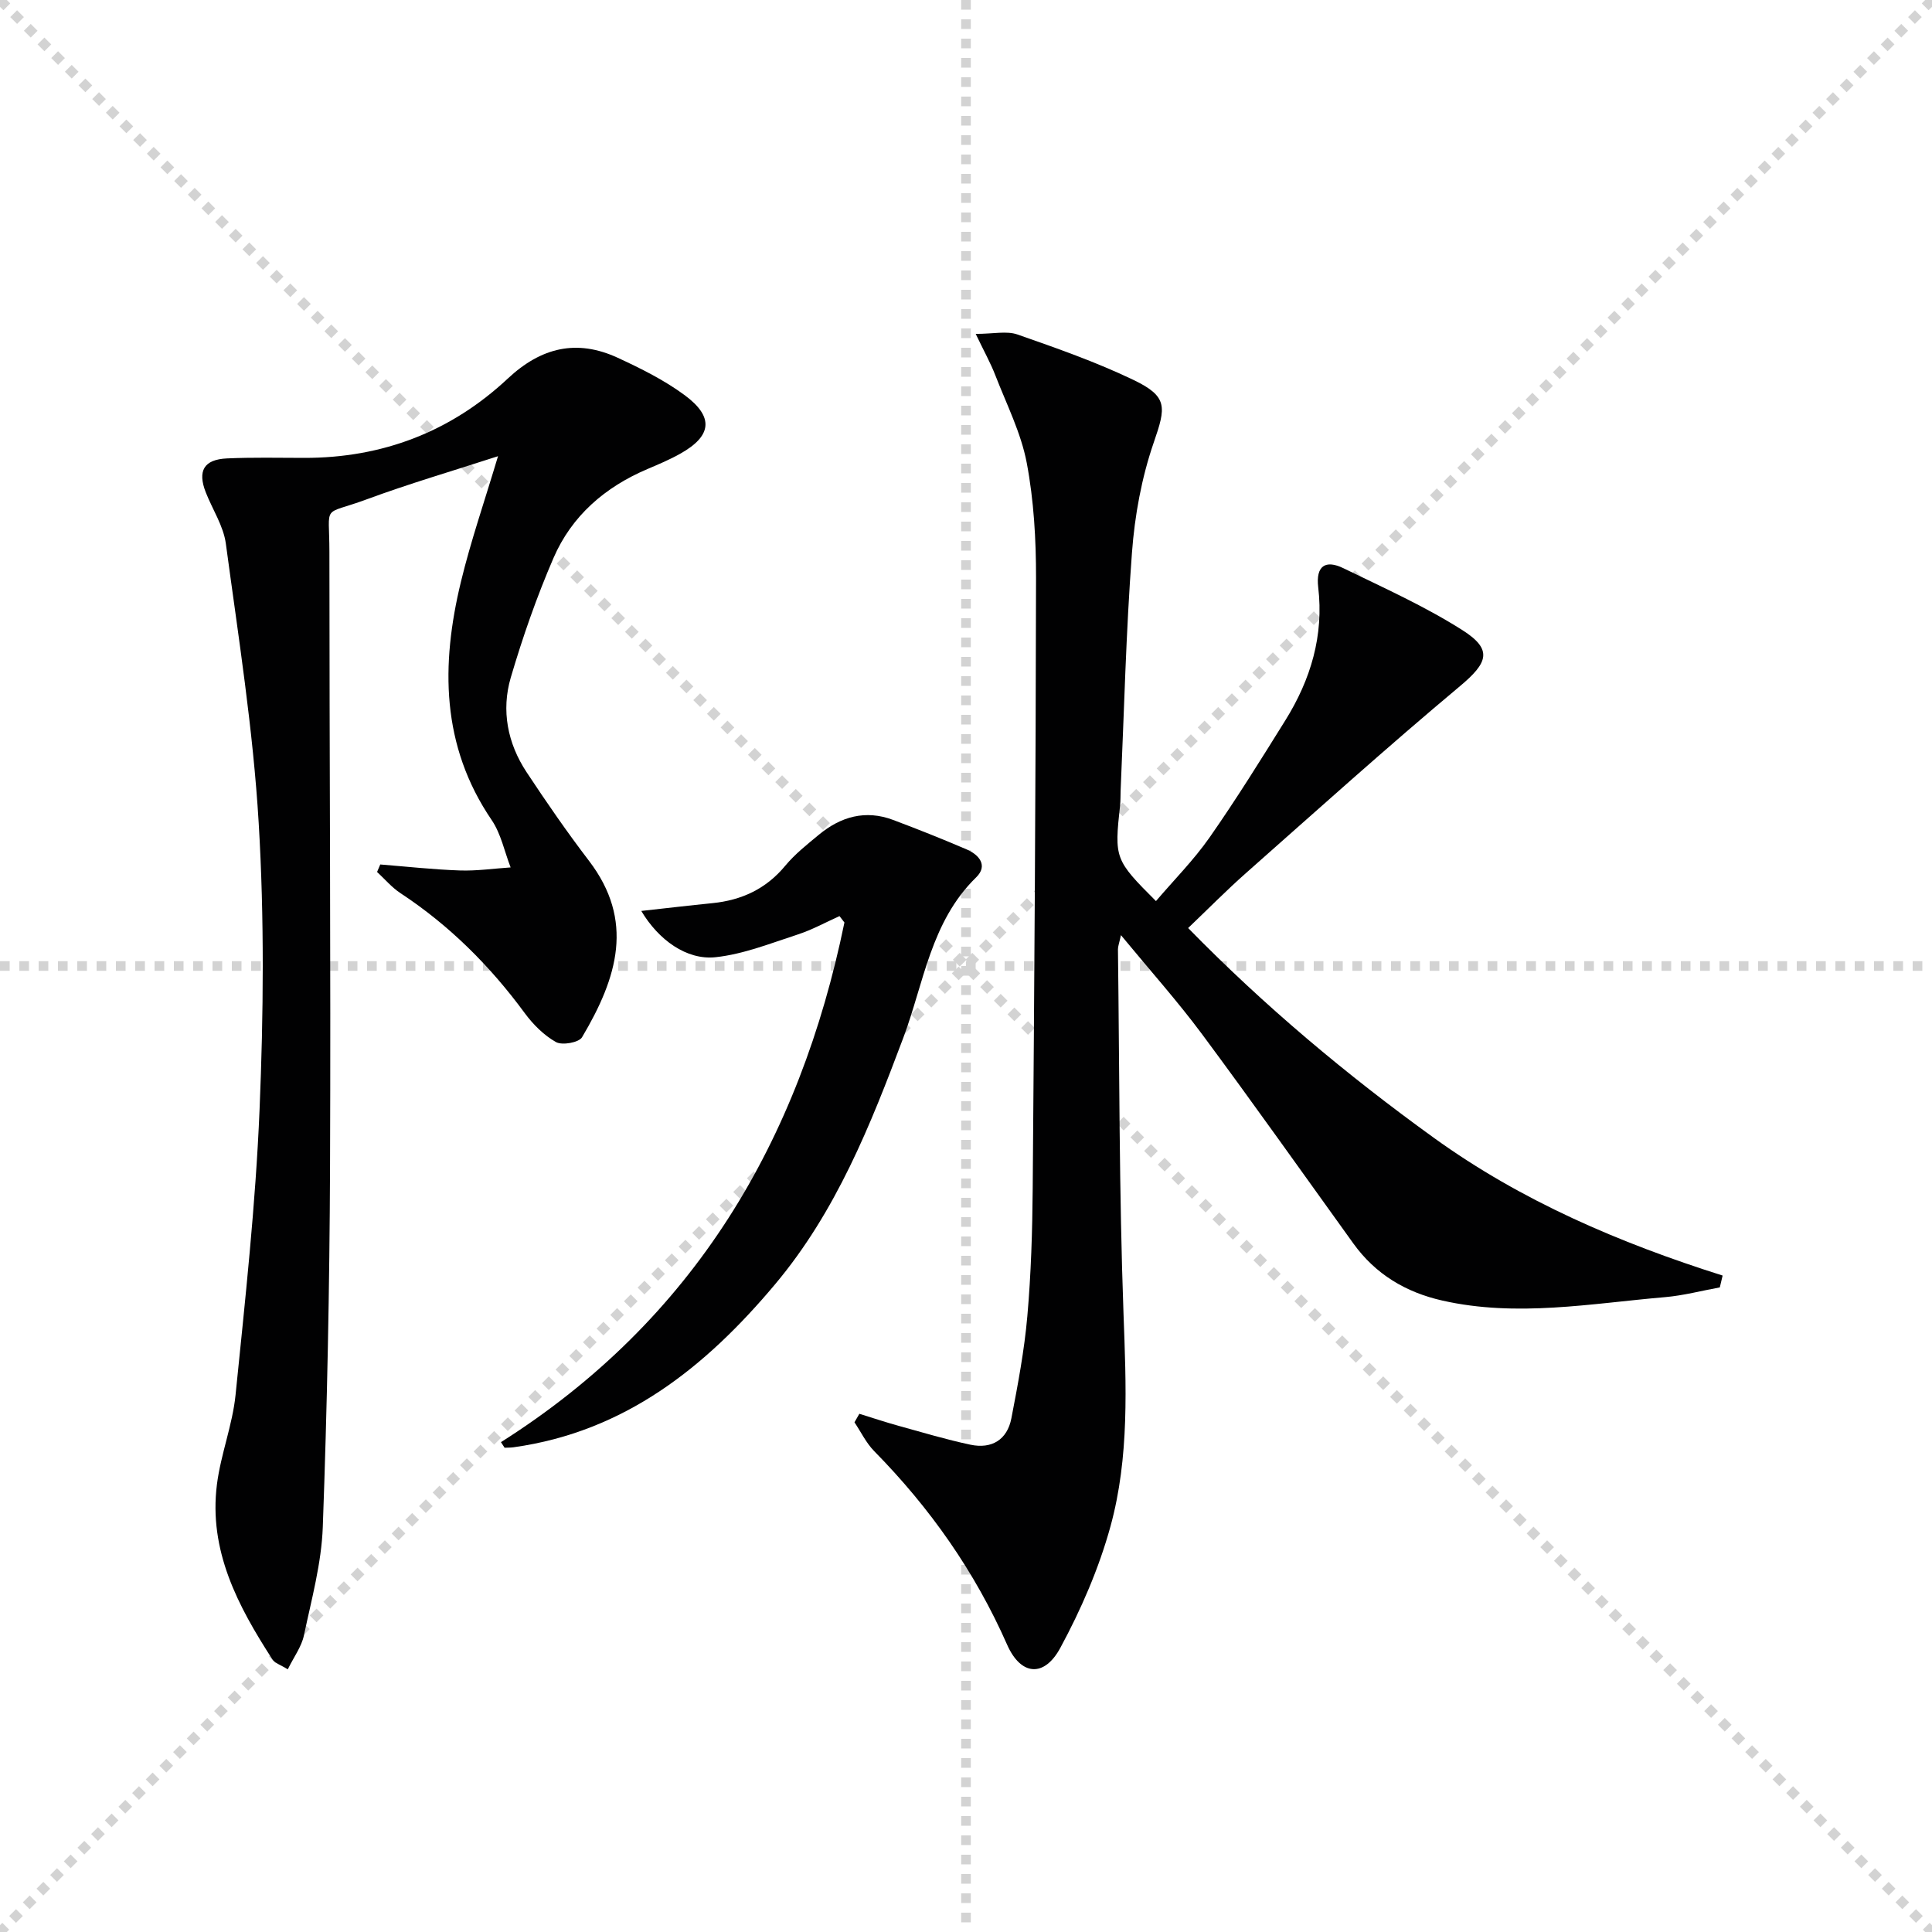
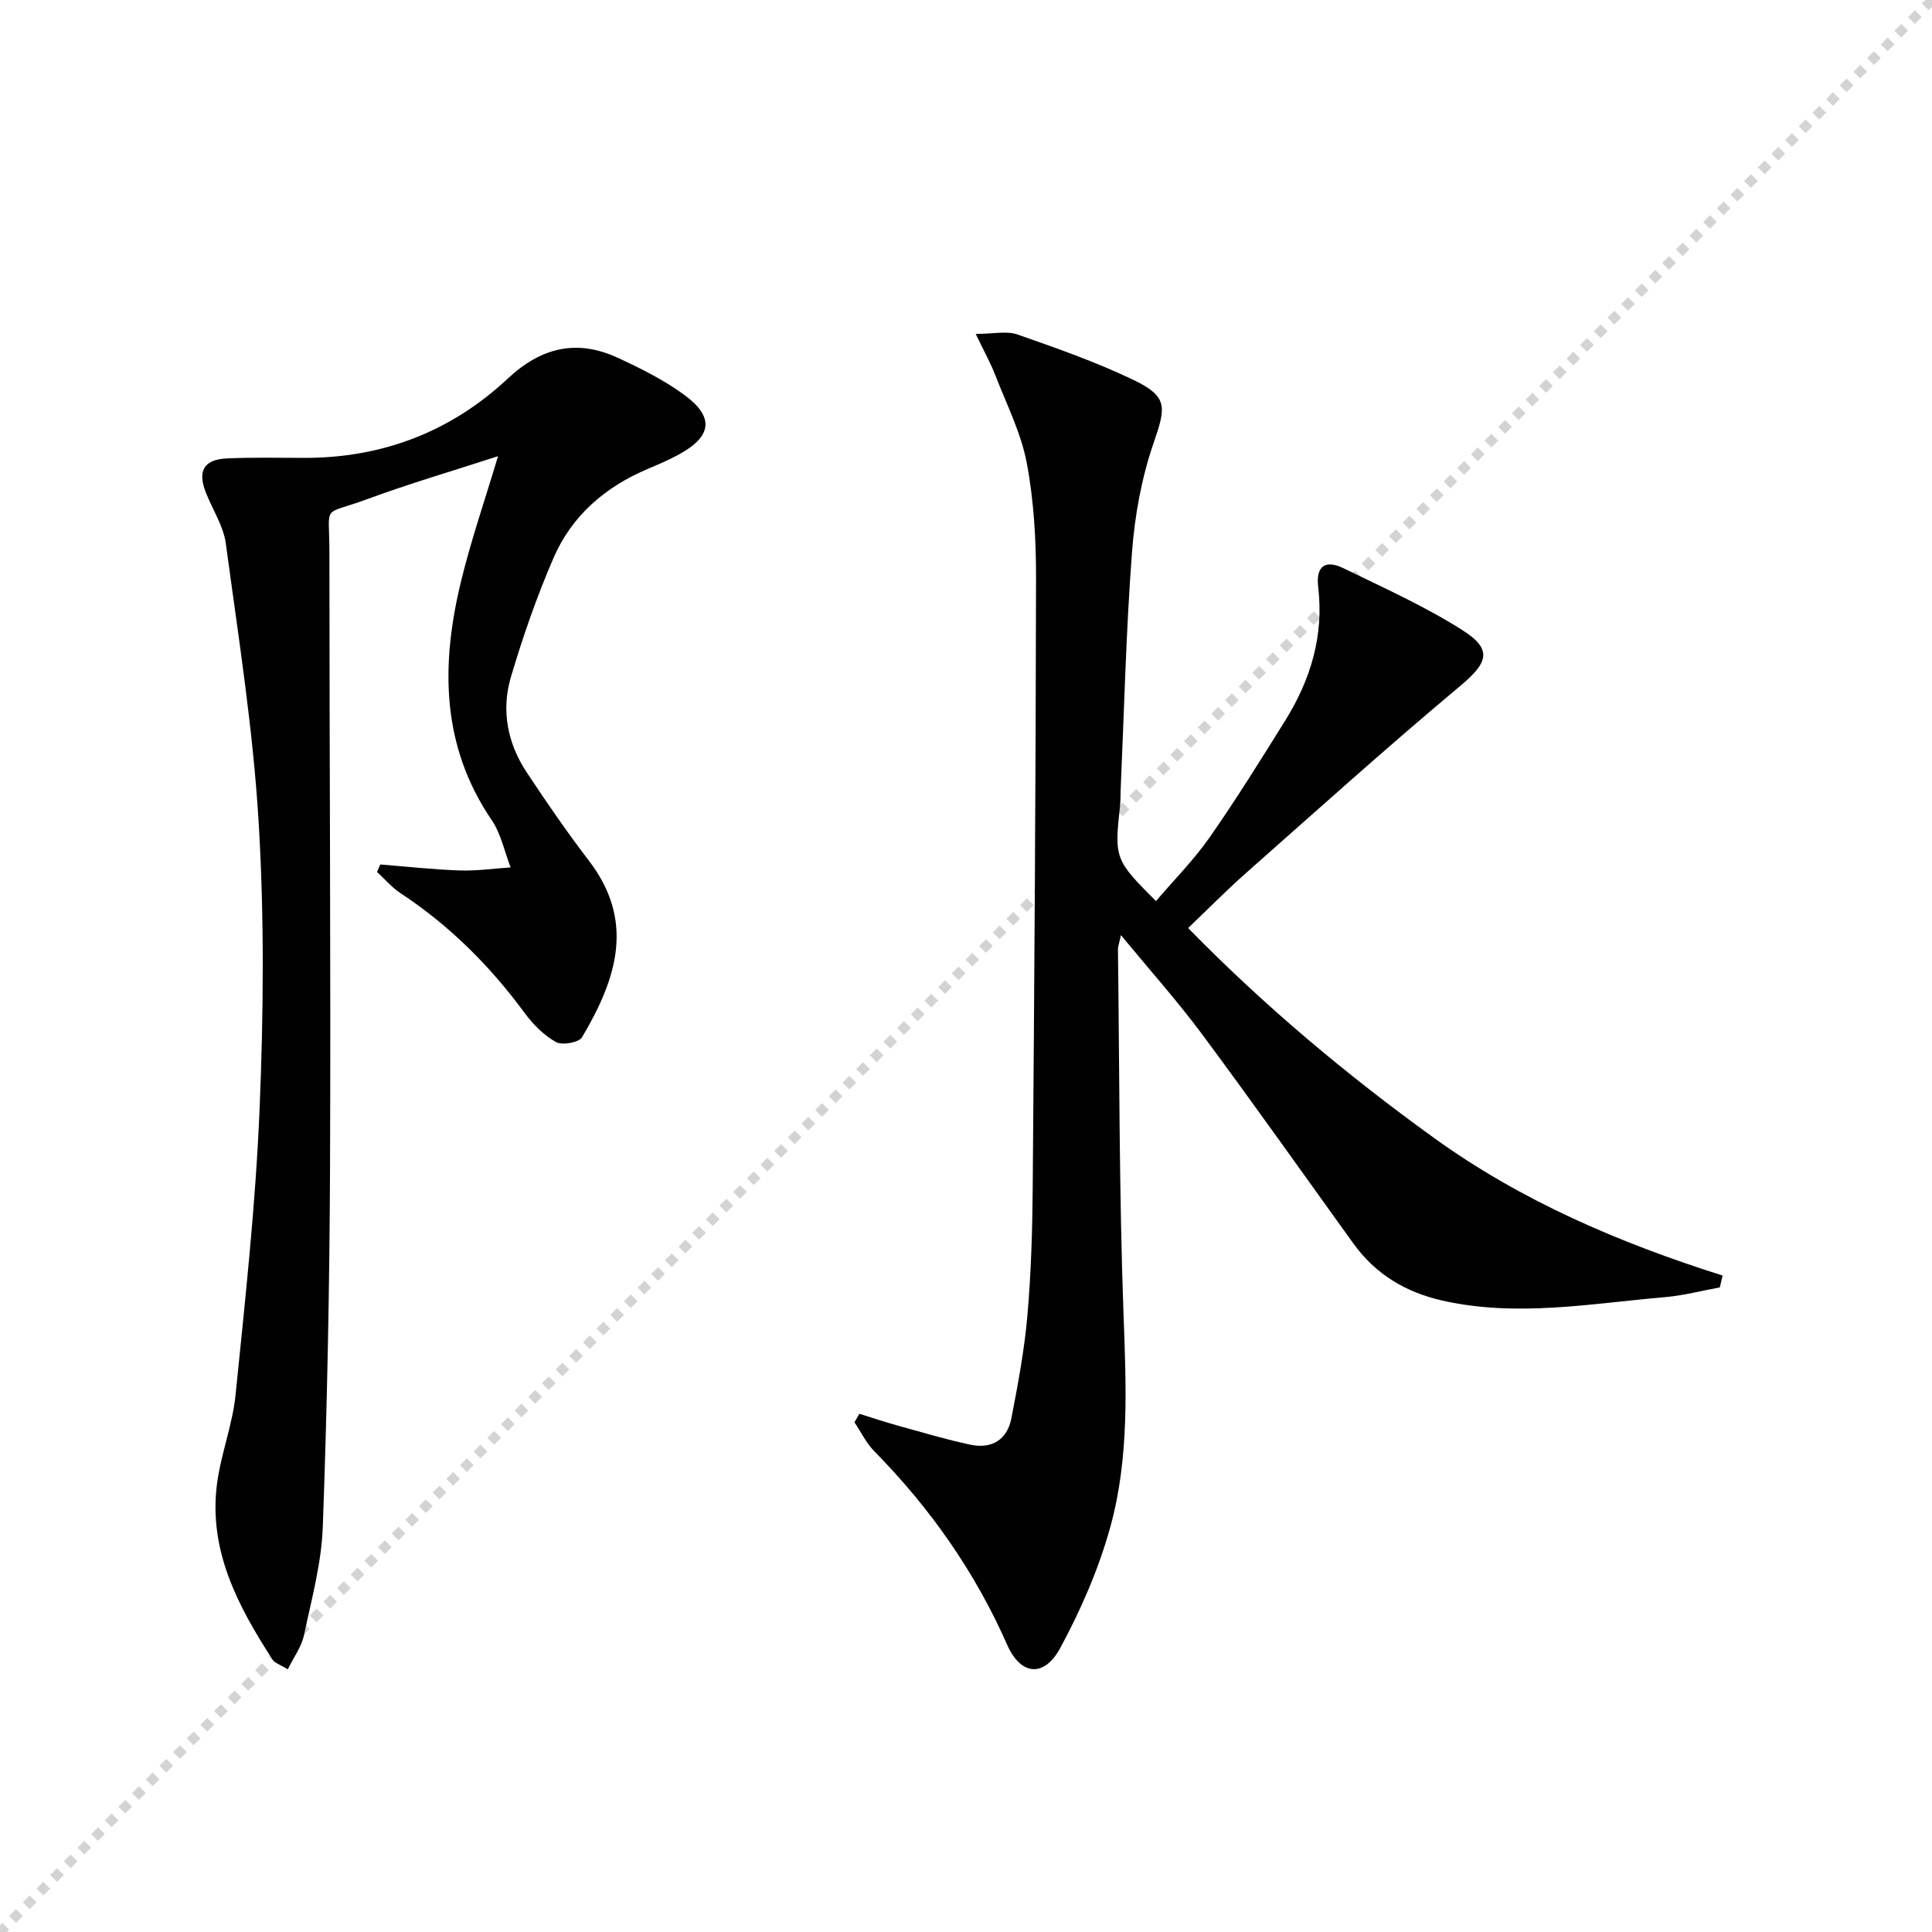
<svg xmlns="http://www.w3.org/2000/svg" enable-background="new 0 0 400 400" viewBox="0 0 400 400">
  <g stroke="lightgray" stroke-dasharray="1,1" stroke-width="1" transform="scale(2, 2)">
-     <line x1="0" y1="0" x2="200" y2="200" />
    <line x1="200" y1="0" x2="0" y2="200" />
-     <line x1="100" y1="0" x2="100" y2="200" />
-     <line x1="0" y1="100" x2="200" y2="100" />
  </g>
  <g fill="#010102">
    <path d="m177.92 292.71c2.71.84 5.41 1.74 8.15 2.5 4.93 1.36 9.85 2.84 14.85 3.9 4.4.93 7.62-1.01 8.48-5.49 1.35-7 2.68-14.04 3.3-21.13.77-8.77 1.04-17.61 1.11-26.42.34-42.13.63-84.27.69-126.41.01-7.95-.45-16.02-1.92-23.81-1.18-6.23-4.17-12.12-6.49-18.11-.99-2.56-2.34-4.98-4.08-8.61 3.67 0 6.4-.66 8.64.12 8.12 2.84 16.3 5.7 24.04 9.42 7.16 3.44 6.71 5.62 4.18 12.95-2.51 7.27-3.94 15.12-4.51 22.81-1.24 16.41-1.62 32.88-2.35 49.33-.04 1 0 2-.11 2.99-1.2 10.98-1.1 11.28 7.43 19.81 3.75-4.4 7.84-8.51 11.11-13.19 5.51-7.89 10.61-16.09 15.7-24.27 5.23-8.41 7.97-17.52 6.78-27.53-.52-4.4 1.49-5.74 5.21-3.93 8.34 4.06 16.87 7.88 24.67 12.84 6.34 4.03 5.23 6.76-.54 11.59-15.05 12.59-29.64 25.73-44.34 38.73-3.97 3.51-7.7 7.3-11.93 11.34 15.78 16.14 32.79 30.38 50.87 43.43 18.13 13.09 38.46 21.77 59.79 28.52-.19.82-.39 1.63-.58 2.45-3.78.69-7.53 1.69-11.34 2.02-15.34 1.31-30.66 4.2-46.1.71-7.62-1.72-13.85-5.46-18.44-11.83-10.4-14.44-20.67-28.97-31.27-43.26-5.1-6.87-10.83-13.28-16.84-20.57-.37 1.71-.62 2.32-.62 2.93.32 25.14.24 50.29 1.15 75.41.54 14.86 1.25 29.7-2.7 44.08-2.39 8.69-6.08 17.19-10.38 25.14-3.35 6.2-8.19 5.76-11.02-.66-6.67-15.13-15.97-28.33-27.52-40.07-1.66-1.69-2.74-3.97-4.08-5.97.33-.6.67-1.18 1.01-1.76z" />
-     <path d="m78.73 178.98c5.49.44 10.98 1.05 16.48 1.24 3.49.12 7.01-.4 10.51-.63-1.28-3.29-1.99-6.96-3.92-9.8-10.5-15.43-10.53-32.16-6.37-49.34 2.05-8.48 4.92-16.76 7.68-26-9.41 3.06-18.41 5.69-27.18 8.93-9.44 3.49-7.73.63-7.73 10.88 0 42.49.3 84.99.13 127.48-.1 24.81-.6 49.62-1.5 74.41-.27 7.53-2.34 15.02-3.91 22.46-.49 2.32-2.06 4.41-3.34 7.01-1.41-.89-2.66-1.26-3.2-2.09-7.13-11.03-13.22-22.51-11.46-36.25.8-6.23 3.22-12.26 3.85-18.49 1.99-19.66 4.15-39.34 4.97-59.07.82-19.75 1-39.61-.18-59.33-1.15-19.35-4.21-38.59-6.8-57.83-.49-3.66-2.77-7.08-4.16-10.63-1.74-4.44-.39-6.8 4.38-7.02 5.32-.24 10.66-.12 15.99-.11 16.21.03 30.4-5.42 42.17-16.43 6.92-6.47 14.29-8.21 22.77-4.29 4.8 2.22 9.63 4.62 13.85 7.74 6.12 4.53 5.62 8.45-.93 12.12-2.17 1.22-4.48 2.19-6.78 3.17-8.79 3.73-15.69 9.69-19.46 18.43-3.47 8.03-6.37 16.35-8.84 24.74-2 6.82-.67 13.62 3.28 19.6 4.12 6.24 8.38 12.41 12.92 18.35 9.43 12.36 5.94 24.09-1.45 36.53-.65 1.09-4.11 1.71-5.39.99-2.51-1.41-4.75-3.66-6.48-6.01-7.17-9.76-15.59-18.16-25.73-24.83-1.79-1.18-3.23-2.9-4.83-4.38.23-.5.45-1.02.66-1.55z" />
-     <path d="m103.72 298.58c40.05-25.35 61.82-62.45 71.11-107.59-.34-.44-.68-.88-1.02-1.32-2.88 1.29-5.67 2.84-8.66 3.81-5.6 1.82-11.23 4.08-17 4.7-6.01.64-11.83-3.6-15.38-9.58 5.09-.56 9.9-1.13 14.71-1.61 6.06-.61 11.12-2.94 15.1-7.75 2-2.41 4.53-4.41 6.96-6.42 4.53-3.75 9.65-5.21 15.35-3.07 5.12 1.92 10.2 3.95 15.22 6.1 2.62 1.12 4.49 3.36 1.99 5.8-9.39 9.15-10.82 21.85-15.08 33.21-6.8 18.12-13.9 35.97-26.54 51.03-14.39 17.15-31.08 30.52-54.13 33.75-.62.09-1.25.07-1.88.1-.24-.39-.49-.78-.75-1.16z" />
+     <path d="m78.73 178.98c5.49.44 10.98 1.05 16.48 1.24 3.49.12 7.01-.4 10.51-.63-1.28-3.29-1.99-6.96-3.92-9.8-10.5-15.43-10.53-32.16-6.37-49.34 2.05-8.48 4.92-16.76 7.68-26-9.41 3.06-18.41 5.69-27.18 8.93-9.44 3.49-7.73.63-7.73 10.88 0 42.49.3 84.99.13 127.48-.1 24.81-.6 49.62-1.5 74.41-.27 7.53-2.34 15.02-3.91 22.46-.49 2.32-2.06 4.41-3.34 7.01-1.41-.89-2.66-1.26-3.2-2.09-7.13-11.03-13.22-22.51-11.46-36.25.8-6.23 3.22-12.26 3.85-18.49 1.99-19.66 4.15-39.34 4.97-59.07.82-19.75 1-39.61-.18-59.33-1.15-19.35-4.21-38.59-6.8-57.83-.49-3.66-2.77-7.08-4.16-10.63-1.74-4.44-.39-6.8 4.38-7.02 5.32-.24 10.66-.12 15.99-.11 16.21.03 30.4-5.42 42.17-16.43 6.92-6.47 14.29-8.21 22.77-4.29 4.8 2.22 9.63 4.62 13.85 7.74 6.12 4.53 5.62 8.45-.93 12.12-2.17 1.22-4.48 2.19-6.78 3.17-8.79 3.73-15.69 9.69-19.46 18.43-3.47 8.03-6.37 16.35-8.84 24.74-2 6.82-.67 13.62 3.28 19.6 4.12 6.24 8.38 12.41 12.92 18.35 9.43 12.36 5.94 24.09-1.45 36.53-.65 1.09-4.11 1.71-5.39.99-2.51-1.41-4.75-3.66-6.48-6.01-7.17-9.76-15.59-18.16-25.73-24.83-1.79-1.18-3.23-2.9-4.83-4.38.23-.5.45-1.02.66-1.55" />
  </g>
</svg>